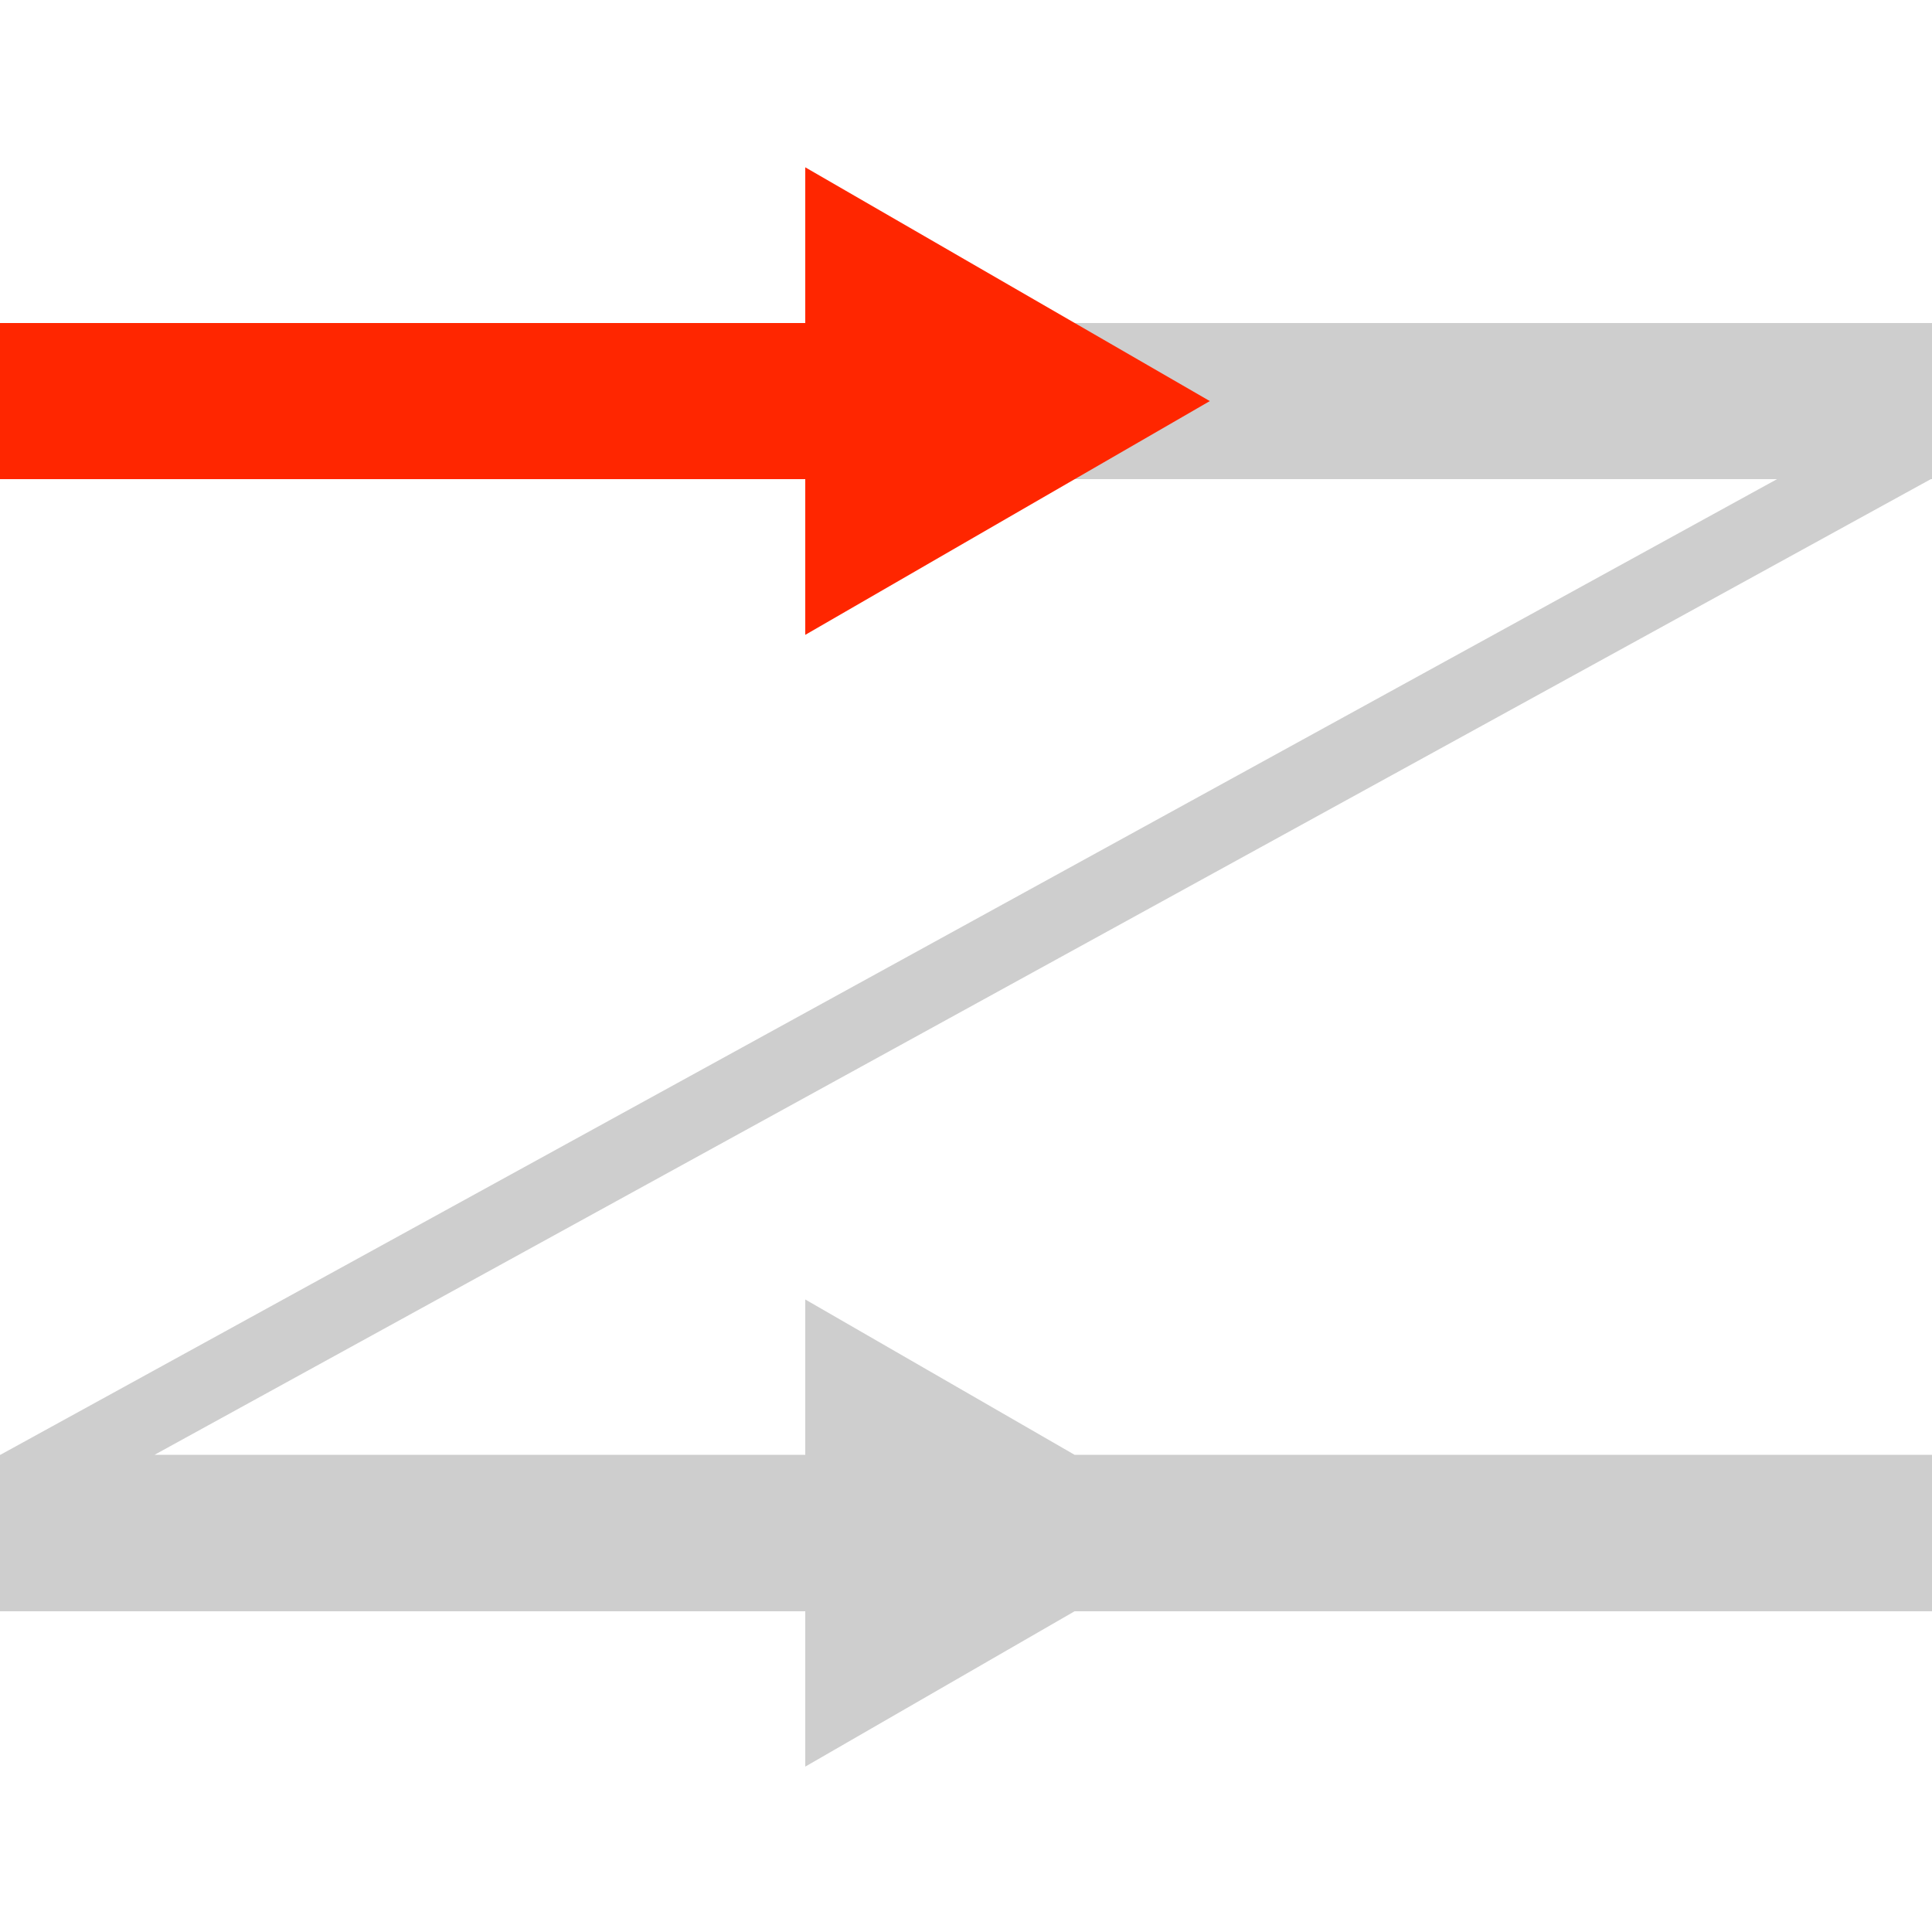
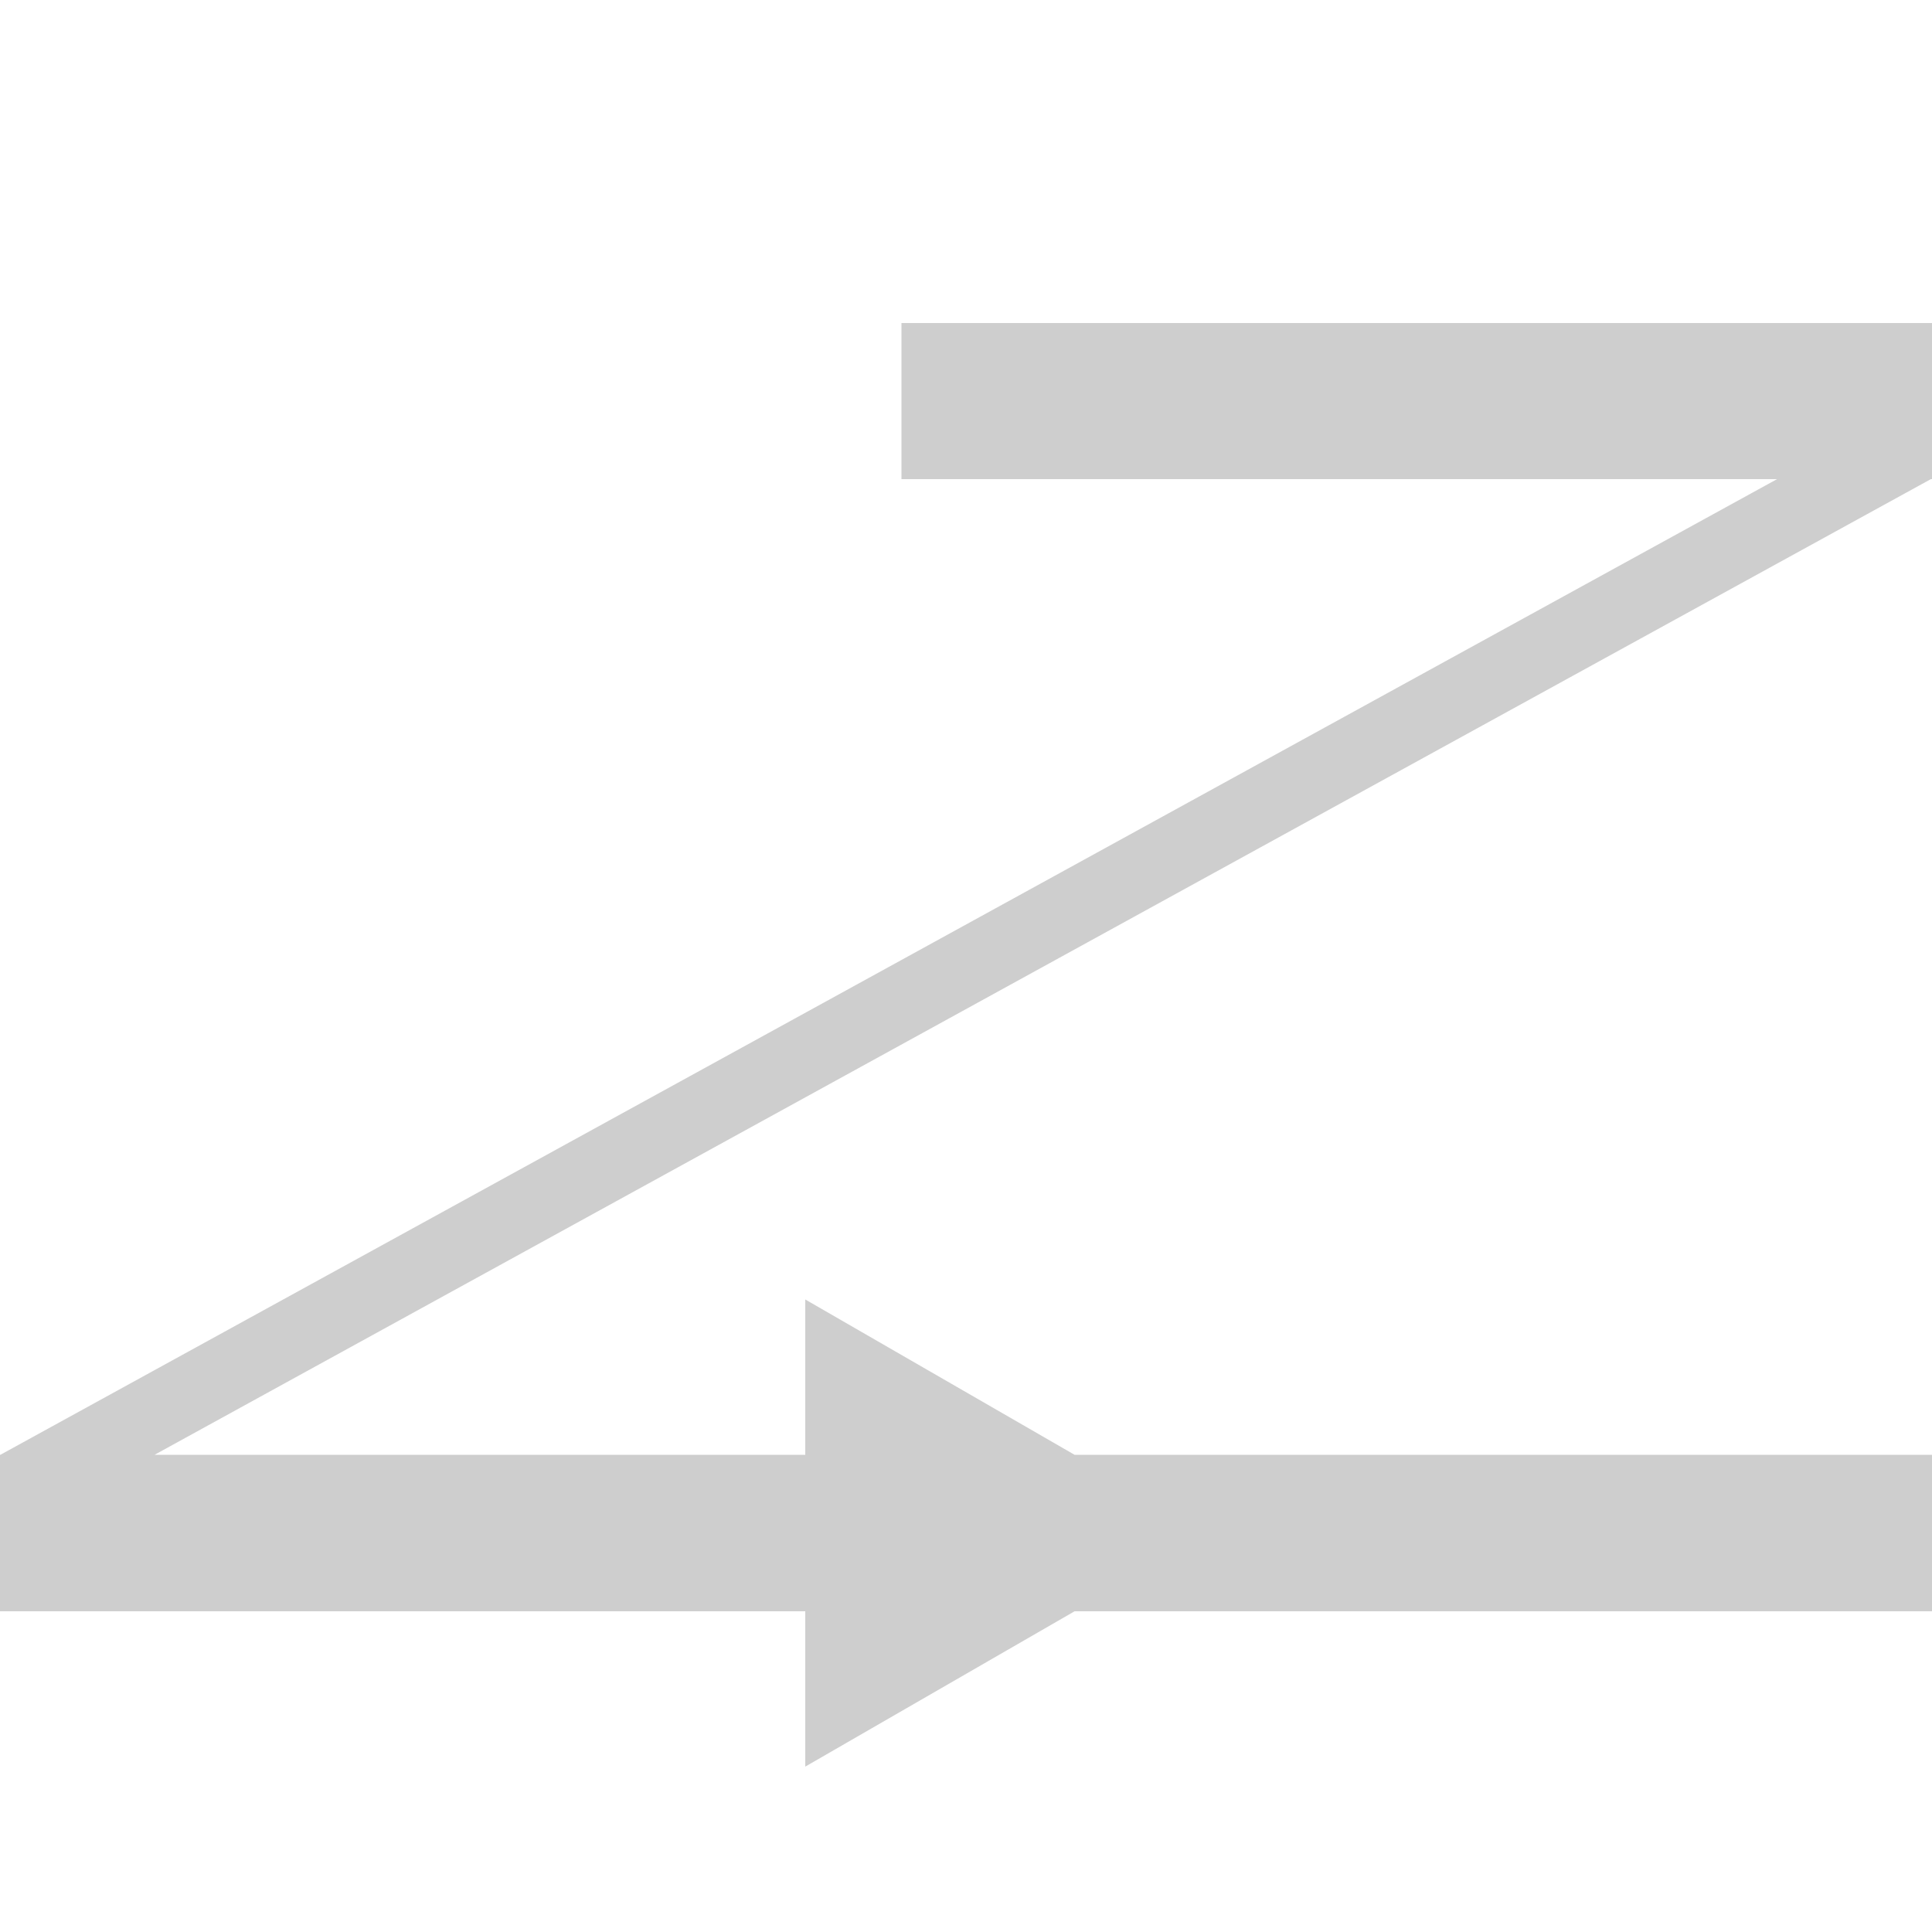
<svg xmlns="http://www.w3.org/2000/svg" version="1.1" id="Layer_1" x="0px" y="0px" viewBox="0 0 500 500" style="enable-background:new 0 0 500 500;" xml:space="preserve">
  <style type="text/css">
	.st0{fill:#CECECE;}
	.st1{fill:#FF2600;}
</style>
  <polygon class="st0" points="500,83.6 233.3,83.6 233.3,124 459.9,124 0.1,376.5 0,376.5 0,417 208.4,417 208.4,457.2 278.1,417   500,417 500,376.5 278.1,376.5 208.4,336.3 208.4,376.5 40,376.5 499.7,124 499.7,124 500,124 " />
-   <polygon class="st1" points="313.1,103.8 208.4,43.3 208.4,83.6 0,83.6 0,124 208.4,124 208.4,164.3 " />
</svg>